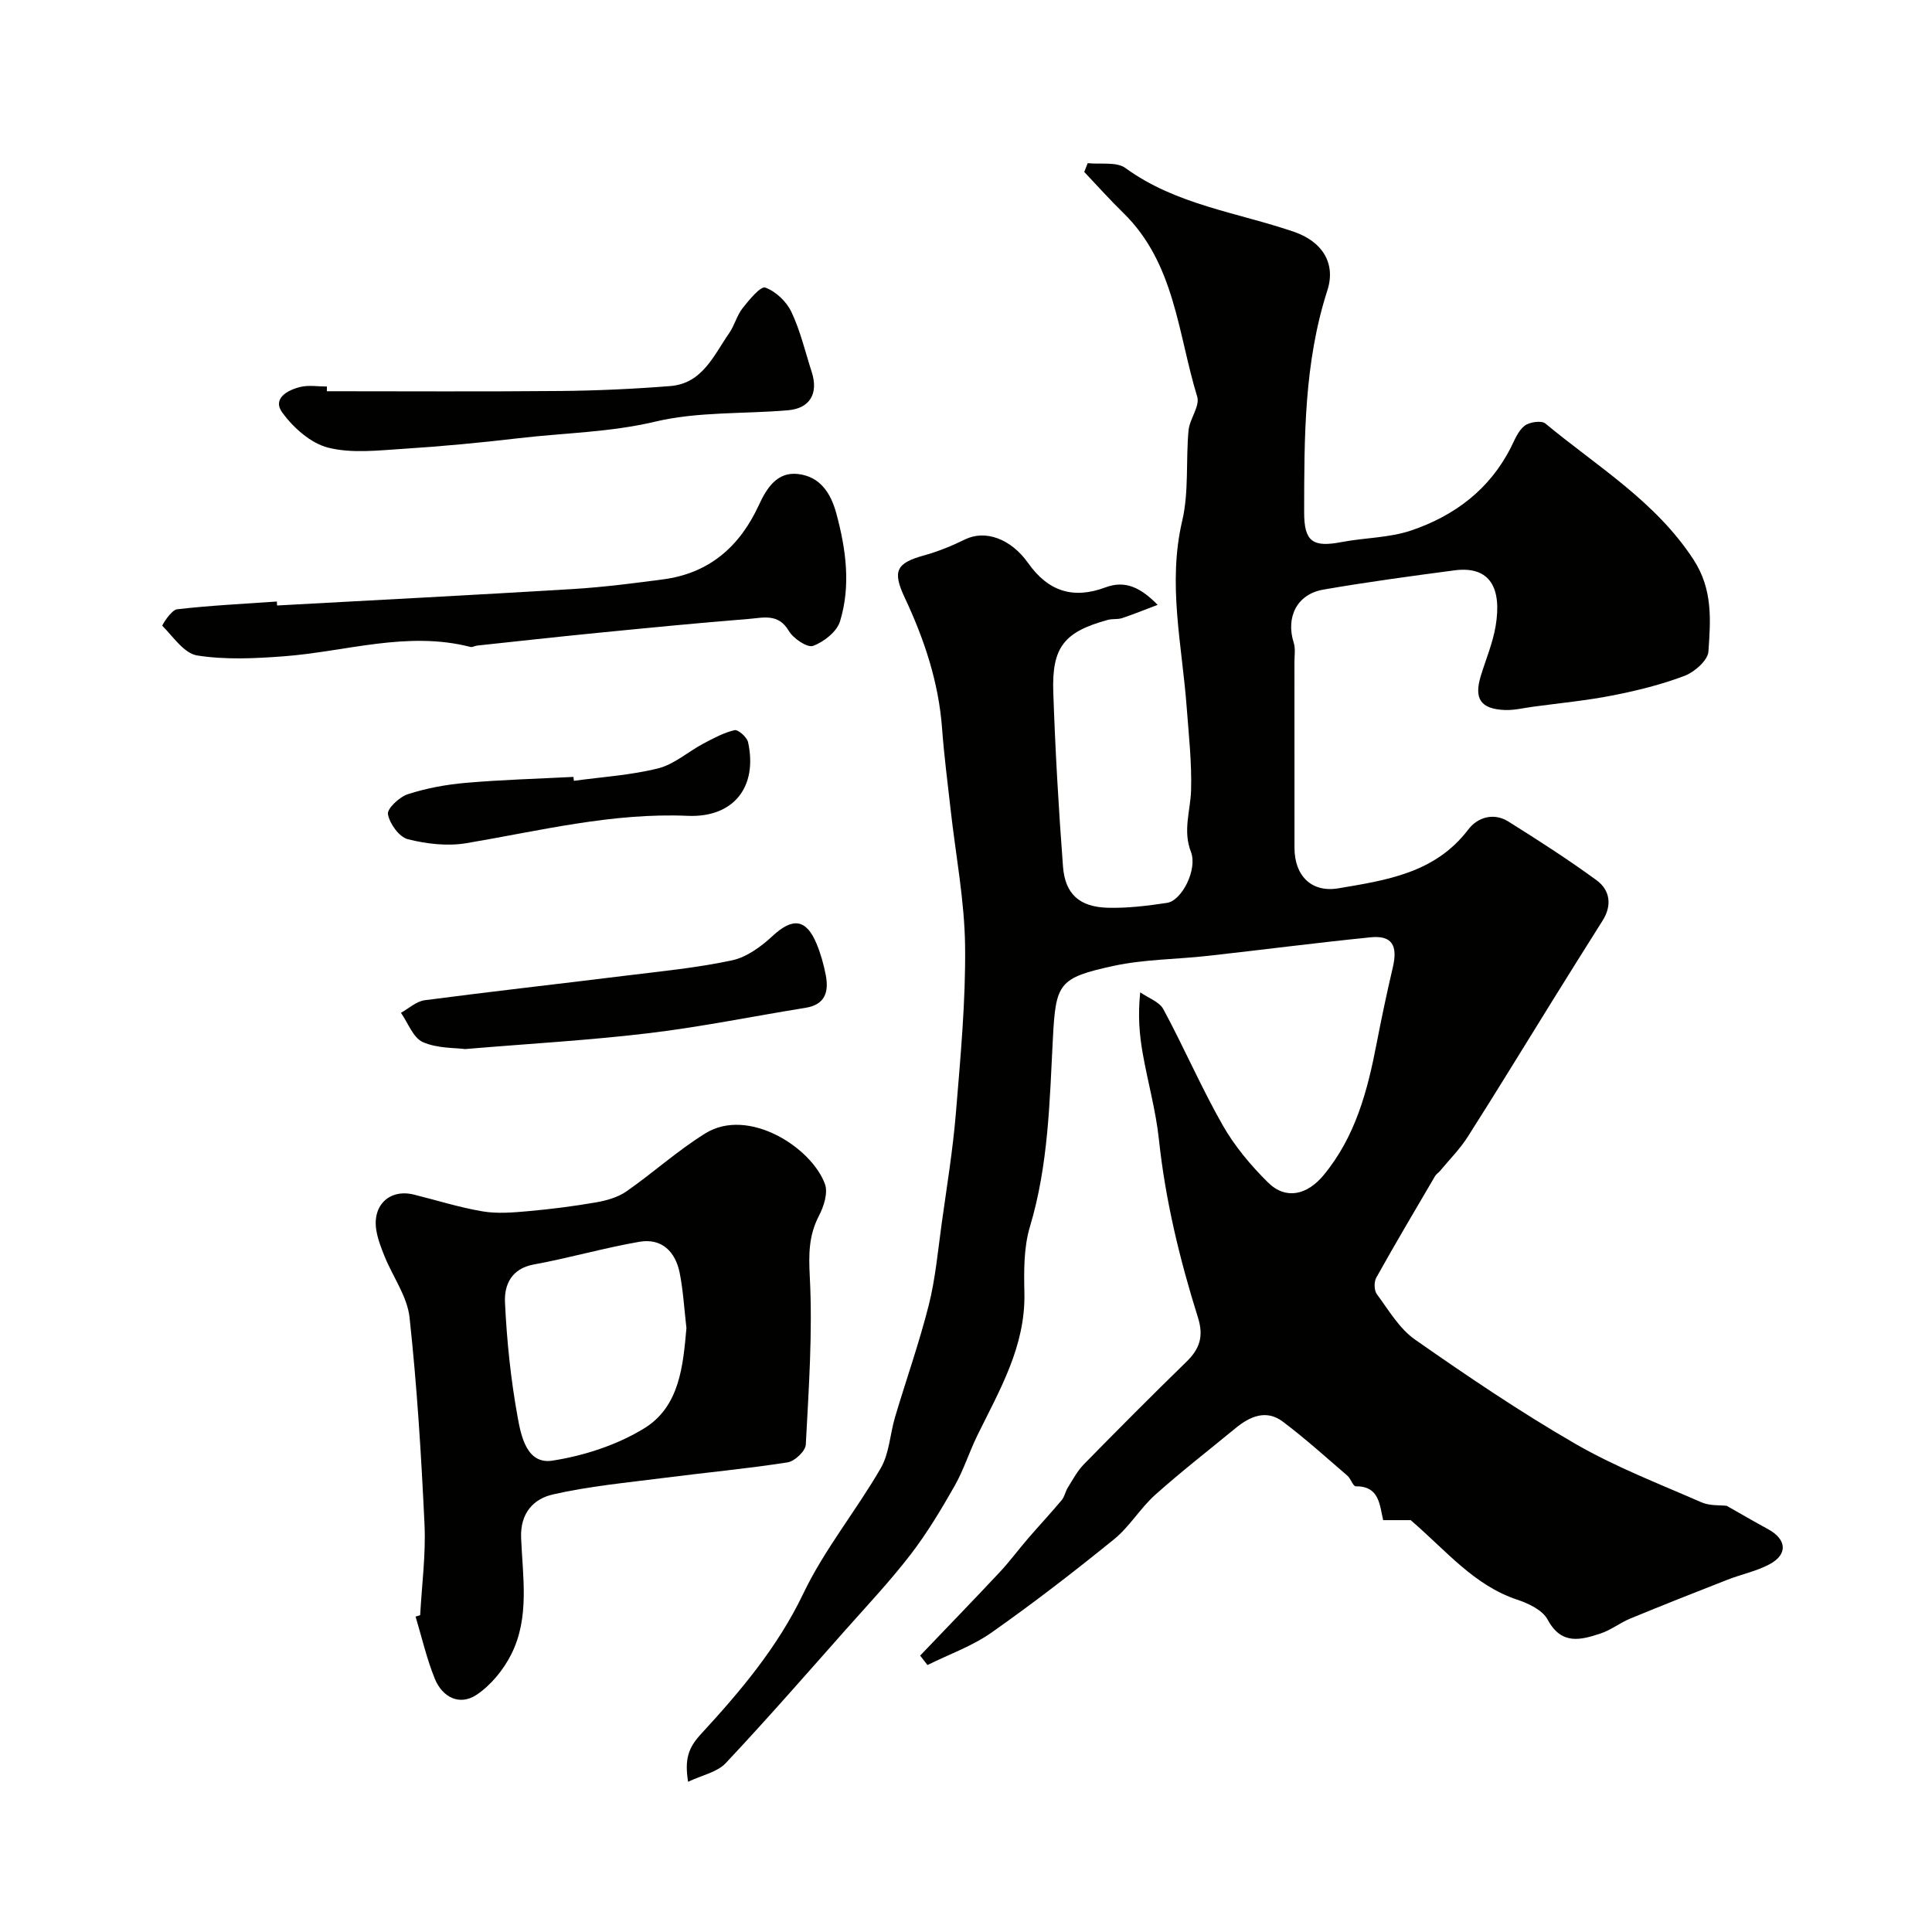
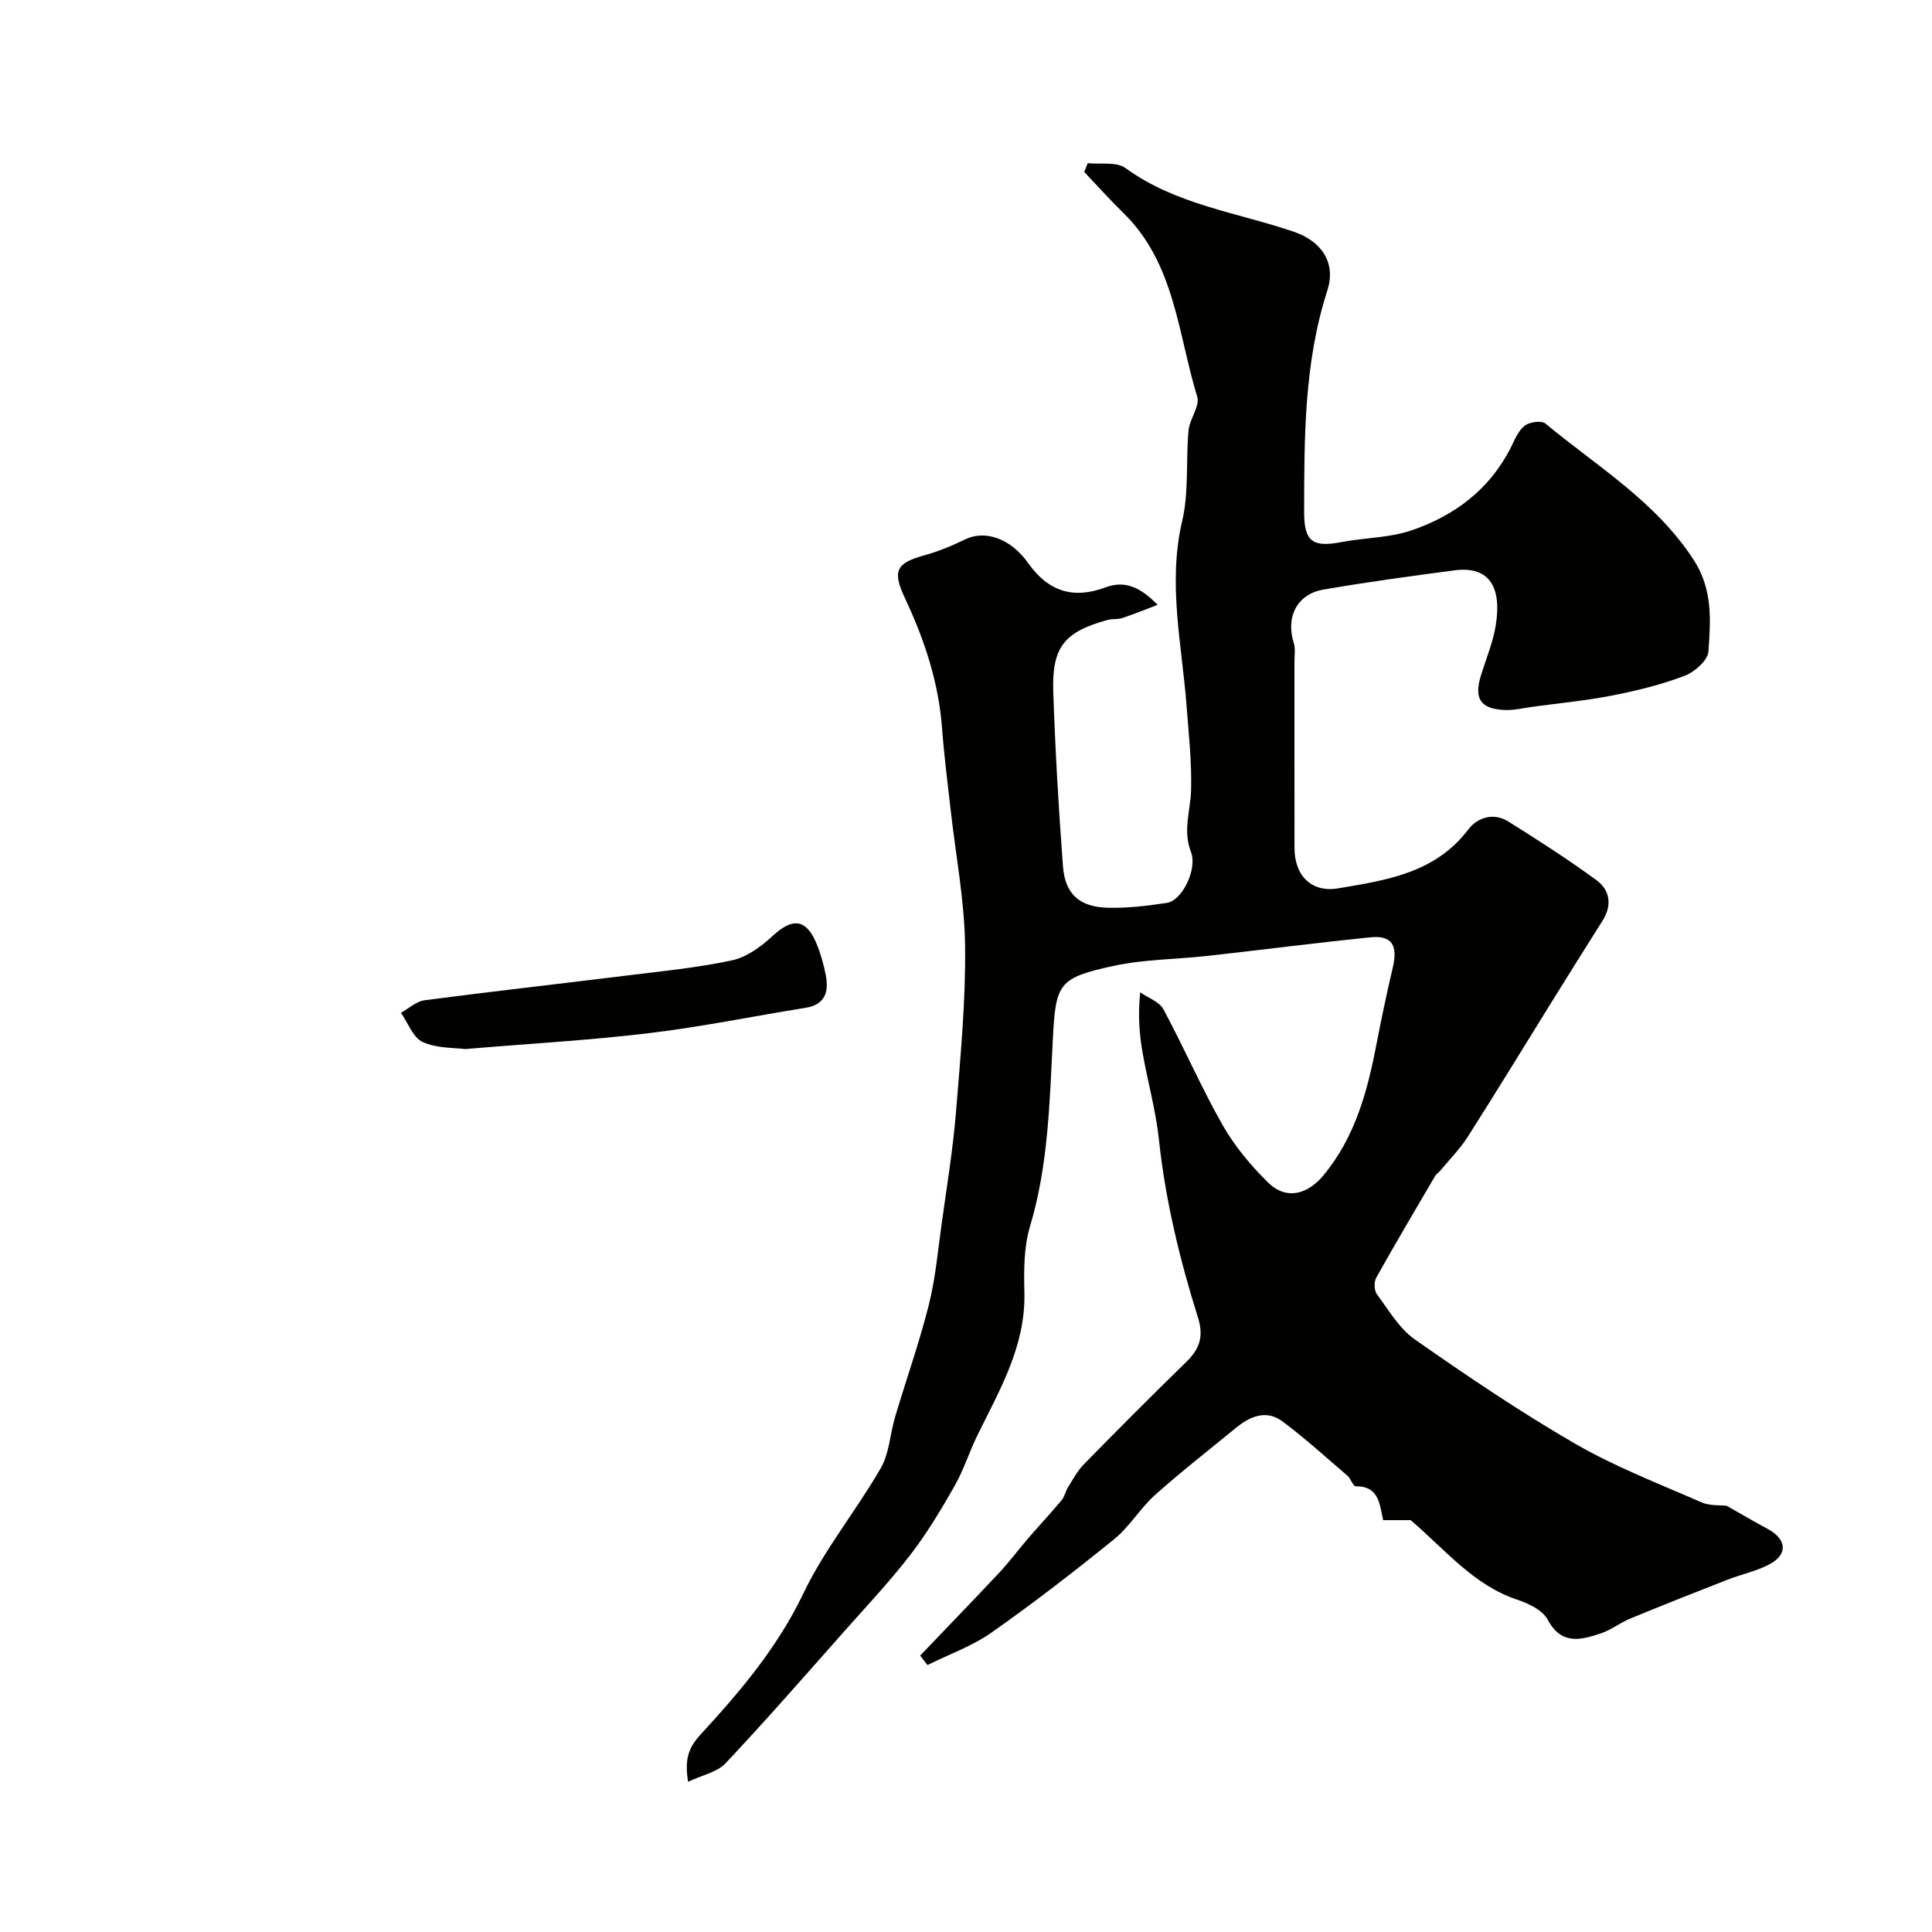
<svg xmlns="http://www.w3.org/2000/svg" enable-background="new 0 0 400 400" viewBox="0 0 400 400">
  <g fill="#010100">
    <path d="m292.07 314.73c-1.26 0-3.36 0-5.7 0-.75-3.13-.75-7.05-5.68-7.01-.56 0-1.02-1.58-1.72-2.19-4.41-3.79-8.73-7.7-13.37-11.19-3.41-2.57-6.78-1.13-9.77 1.33-5.57 4.58-11.28 9.01-16.66 13.82-3.11 2.78-5.31 6.61-8.53 9.21-8.25 6.69-16.67 13.2-25.36 19.31-4.01 2.82-8.82 4.51-13.26 6.72-.5-.65-1.01-1.31-1.51-1.96 5.5-5.76 11.05-11.48 16.49-17.29 2.06-2.2 3.86-4.66 5.84-6.95 2.3-2.67 4.71-5.24 6.97-7.94.61-.73.77-1.82 1.3-2.65 1.03-1.65 1.97-3.43 3.31-4.79 7-7.14 14.05-14.23 21.22-21.21 2.74-2.67 3.61-5.25 2.39-9.14-3.79-12.07-6.76-24.33-8.1-36.98-.64-5.97-2.31-11.83-3.35-17.77-.67-3.84-1.02-7.74-.51-12.6 1.64 1.15 3.95 1.94 4.8 3.51 4.26 7.9 7.82 16.17 12.25 23.96 2.48 4.36 5.83 8.37 9.42 11.91 3.72 3.67 8.13 2.52 11.45-1.47 6.62-7.97 9.13-17.47 11.02-27.3 1.02-5.28 2.13-10.54 3.36-15.78 1.07-4.57-.2-6.66-4.6-6.22-11.24 1.13-22.45 2.59-33.68 3.84-6.52.73-13.18.7-19.55 2.08-11.4 2.47-11.95 3.64-12.55 15-.68 13.09-.92 26.21-4.75 38.98-1.3 4.32-1.25 9.16-1.15 13.75.24 11.03-5.13 20.08-9.73 29.46-1.69 3.44-2.84 7.17-4.73 10.49-2.78 4.89-5.7 9.77-9.12 14.21-4.21 5.47-8.96 10.52-13.55 15.69-8.18 9.23-16.29 18.53-24.74 27.51-1.75 1.85-4.84 2.44-7.76 3.83-.74-4.68.03-7.01 2.65-9.86 8.14-8.84 15.87-17.96 21.2-29.1 4.36-9.13 10.96-17.17 16.05-25.99 1.77-3.07 1.91-7.07 2.96-10.59 2.3-7.73 5-15.35 6.97-23.15 1.39-5.52 1.89-11.26 2.68-16.92 1.06-7.61 2.31-15.22 2.94-22.87.94-11.51 2.04-23.07 1.9-34.6-.12-9.45-1.96-18.89-3.01-28.33-.62-5.54-1.34-11.07-1.75-16.62-.7-9.6-3.68-18.51-7.73-27.12-2.59-5.51-1.78-7.16 3.96-8.75 2.94-.81 5.81-1.99 8.55-3.33 4.16-2.03 9.46-.15 13.03 4.9 4.19 5.92 9.36 7.52 16.02 5.04 4.09-1.53 7.29.04 10.8 3.62-2.79 1.05-5.06 1.98-7.38 2.75-.92.3-1.99.1-2.94.36-9.01 2.47-11.61 5.6-11.29 14.97.41 12.03 1.1 24.07 2.01 36.08.43 5.72 3.42 8.39 9.27 8.55 4.08.11 8.21-.4 12.26-1.01 3.1-.46 6.36-6.96 4.96-10.56-1.72-4.43-.09-8.52.03-12.77.16-5.72-.48-11.46-.91-17.18-.95-12.83-3.99-25.51-.93-38.57 1.41-6.01.74-12.48 1.31-18.71.22-2.4 2.4-5.05 1.8-7.01-4.01-13.09-4.61-27.62-15.3-38.05-2.8-2.73-5.4-5.65-8.09-8.48.24-.61.48-1.21.72-1.82 2.64.29 5.95-.34 7.81 1.01 10.49 7.64 23.15 9.18 34.91 13.21 5.77 1.98 8.72 6.46 6.9 12.11-4.84 15.01-4.79 30.44-4.81 45.9-.01 6.12 1.74 7.37 7.75 6.22 4.8-.92 9.88-.86 14.44-2.41 8.92-3.03 16.21-8.47 20.61-17.18.8-1.59 1.52-3.47 2.84-4.49 1-.78 3.49-1.14 4.3-.47 10.68 8.87 22.79 16.08 30.68 28.19 4.03 6.19 3.53 12.58 3.08 19.03-.13 1.83-2.87 4.24-4.93 5.02-4.79 1.82-9.85 3.07-14.89 4.06-5.44 1.07-10.99 1.59-16.49 2.34-1.94.26-3.9.75-5.83.68-5.02-.2-6.44-2.33-4.98-7.08 1.04-3.42 2.47-6.77 3.06-10.27 1.31-7.79-1.05-12.56-8.56-11.56-9.06 1.2-18.13 2.42-27.14 3.99-5.45.95-7.77 5.72-6.1 10.99.39 1.22.15 2.65.15 3.98.01 12.83 0 25.67.01 38.5 0 5.76 3.52 9.3 9.06 8.37 9.98-1.68 20.08-3.16 26.92-12.18 1.91-2.52 5.25-3.57 8.32-1.64 6.19 3.88 12.36 7.84 18.25 12.15 2.78 2.04 3.24 5.19 1.24 8.35-3.48 5.52-6.94 11.04-10.38 16.58-5.83 9.39-11.58 18.83-17.52 28.15-1.62 2.55-3.8 4.74-5.74 7.08-.32.38-.79.66-1.04 1.08-4.1 6.99-8.23 13.96-12.18 21.04-.49.88-.45 2.64.13 3.42 2.44 3.3 4.64 7.12 7.89 9.39 10.81 7.56 21.78 14.99 33.2 21.59 8.28 4.78 17.32 8.26 26.11 12.11 1.75.76 3.92.56 5.22.72 3.09 1.75 5.79 3.33 8.54 4.82 3.9 2.12 4.18 5.23.32 7.29-2.69 1.44-5.79 2.06-8.66 3.18-6.74 2.63-13.48 5.3-20.17 8.06-2.11.87-3.98 2.37-6.12 3.08-4.15 1.37-8.13 2.45-10.98-2.87-1.05-1.97-3.99-3.37-6.35-4.14-8.94-3.01-14.54-10.03-22-16.45z" />
-     <path d="m86.99 334.41c.34-6.27 1.19-12.56.9-18.8-.67-14.31-1.55-28.62-3.1-42.86-.47-4.32-3.43-8.36-5.14-12.57-.73-1.79-1.45-3.65-1.75-5.55-.81-5.19 2.84-8.53 7.8-7.3 4.73 1.17 9.41 2.66 14.21 3.47 3.06.52 6.31.24 9.44-.04 4.72-.42 9.43-1.02 14.1-1.83 2.16-.38 4.49-1.04 6.25-2.27 5.55-3.86 10.61-8.47 16.35-12.02 8.87-5.48 21.98 2.89 24.75 10.52.66 1.82-.24 4.62-1.24 6.55-2.14 4.1-2.14 8-1.9 12.65.6 11.54-.22 23.17-.83 34.74-.07 1.34-2.31 3.45-3.78 3.67-8.56 1.33-17.2 2.13-25.8 3.24-7.62.98-15.33 1.69-22.79 3.4-3.97.91-6.78 3.82-6.57 9.01.33 8.06 1.79 16.43-2.01 24.03-1.62 3.24-4.22 6.44-7.2 8.43-3.51 2.35-7.09.53-8.65-3.3-1.69-4.15-2.69-8.57-3.99-12.88.31-.09.63-.19.95-.29zm55.13-59.44c-.46-3.96-.67-7.76-1.4-11.44-.88-4.38-3.71-7.24-8.35-6.43-7.34 1.27-14.53 3.36-21.86 4.7-4.65.85-6.12 4.25-5.96 7.79.37 7.98 1.2 15.99 2.63 23.85.71 3.89 1.89 9.79 7.19 8.97 6.56-1.02 13.38-3.24 19.01-6.69 7.36-4.52 8.04-13 8.74-20.75z" />
-     <path d="m57.37 125.36c20.44-1.12 40.88-2.17 61.3-3.41 6.21-.38 12.4-1.18 18.57-1.99 9.58-1.25 15.92-6.79 19.88-15.4 1.6-3.48 3.77-6.93 8.11-6.42 4.51.53 6.76 3.83 7.95 8.26 1.99 7.41 2.99 14.87.74 22.24-.65 2.14-3.35 4.27-5.58 5.08-1.2.44-4.11-1.53-5.04-3.12-2.16-3.67-5.33-2.69-8.24-2.46-10.46.83-20.91 1.86-31.36 2.89-8.31.82-16.61 1.74-24.91 2.63-.48.05-.99.39-1.4.28-13.09-3.36-25.77.97-38.63 1.94-5.96.45-12.08.75-17.92-.17-2.71-.42-4.98-3.87-7.24-6.16-.09-.1 1.86-3.26 3.04-3.4 6.86-.8 13.78-1.12 20.68-1.61.02.27.04.55.05.82z" />
-     <path d="m67.68 81c16.1 0 32.2.1 48.3-.05 7.6-.07 15.22-.42 22.8-1.02 6.65-.53 8.99-6.36 12.19-10.96 1.11-1.6 1.59-3.66 2.78-5.17 1.35-1.72 3.73-4.6 4.69-4.26 2.17.78 4.41 2.91 5.42 5.06 1.86 3.93 2.86 8.26 4.2 12.43 1.43 4.43-.37 7.52-4.9 7.91-9.19.79-18.66.25-27.52 2.36-9.38 2.22-18.79 2.32-28.18 3.42-8 .94-16.02 1.7-24.06 2.21-5.16.33-10.6.98-15.47-.25-3.59-.91-7.18-4.11-9.47-7.24-2.15-2.93 1.08-4.69 3.74-5.33 1.73-.42 3.65-.08 5.48-.08-.01.33 0 .65 0 .97z" />
    <path d="m96.28 217.2c-2.07-.29-5.76-.11-8.76-1.46-2-.9-3.04-3.96-4.51-6.05 1.63-.9 3.18-2.37 4.9-2.6 13.77-1.81 27.59-3.35 41.38-5.06 7.44-.92 14.95-1.64 22.26-3.2 3.05-.65 6.05-2.86 8.42-5.06 4.1-3.8 6.92-3.58 9.08 1.59.86 2.07 1.48 4.28 1.91 6.49.67 3.45-.07 6.15-4.2 6.81-10.76 1.73-21.47 3.93-32.28 5.23-12.24 1.48-24.55 2.16-38.2 3.31z" />
-     <path d="m118.82 161.66c5.83-.8 11.77-1.16 17.45-2.58 3.31-.83 6.16-3.42 9.29-5.09 2.1-1.12 4.25-2.28 6.52-2.82.73-.17 2.57 1.45 2.8 2.49 2.02 9.28-3 15.66-12.51 15.25-15.63-.68-30.61 3.1-45.8 5.66-3.92.66-8.24.16-12.13-.82-1.79-.45-3.77-3.2-4.12-5.18-.21-1.15 2.39-3.59 4.15-4.15 3.85-1.24 7.93-1.99 11.97-2.34 7.41-.64 14.85-.85 22.28-1.23.03.26.07.54.1.81z" />
  </g>
</svg>